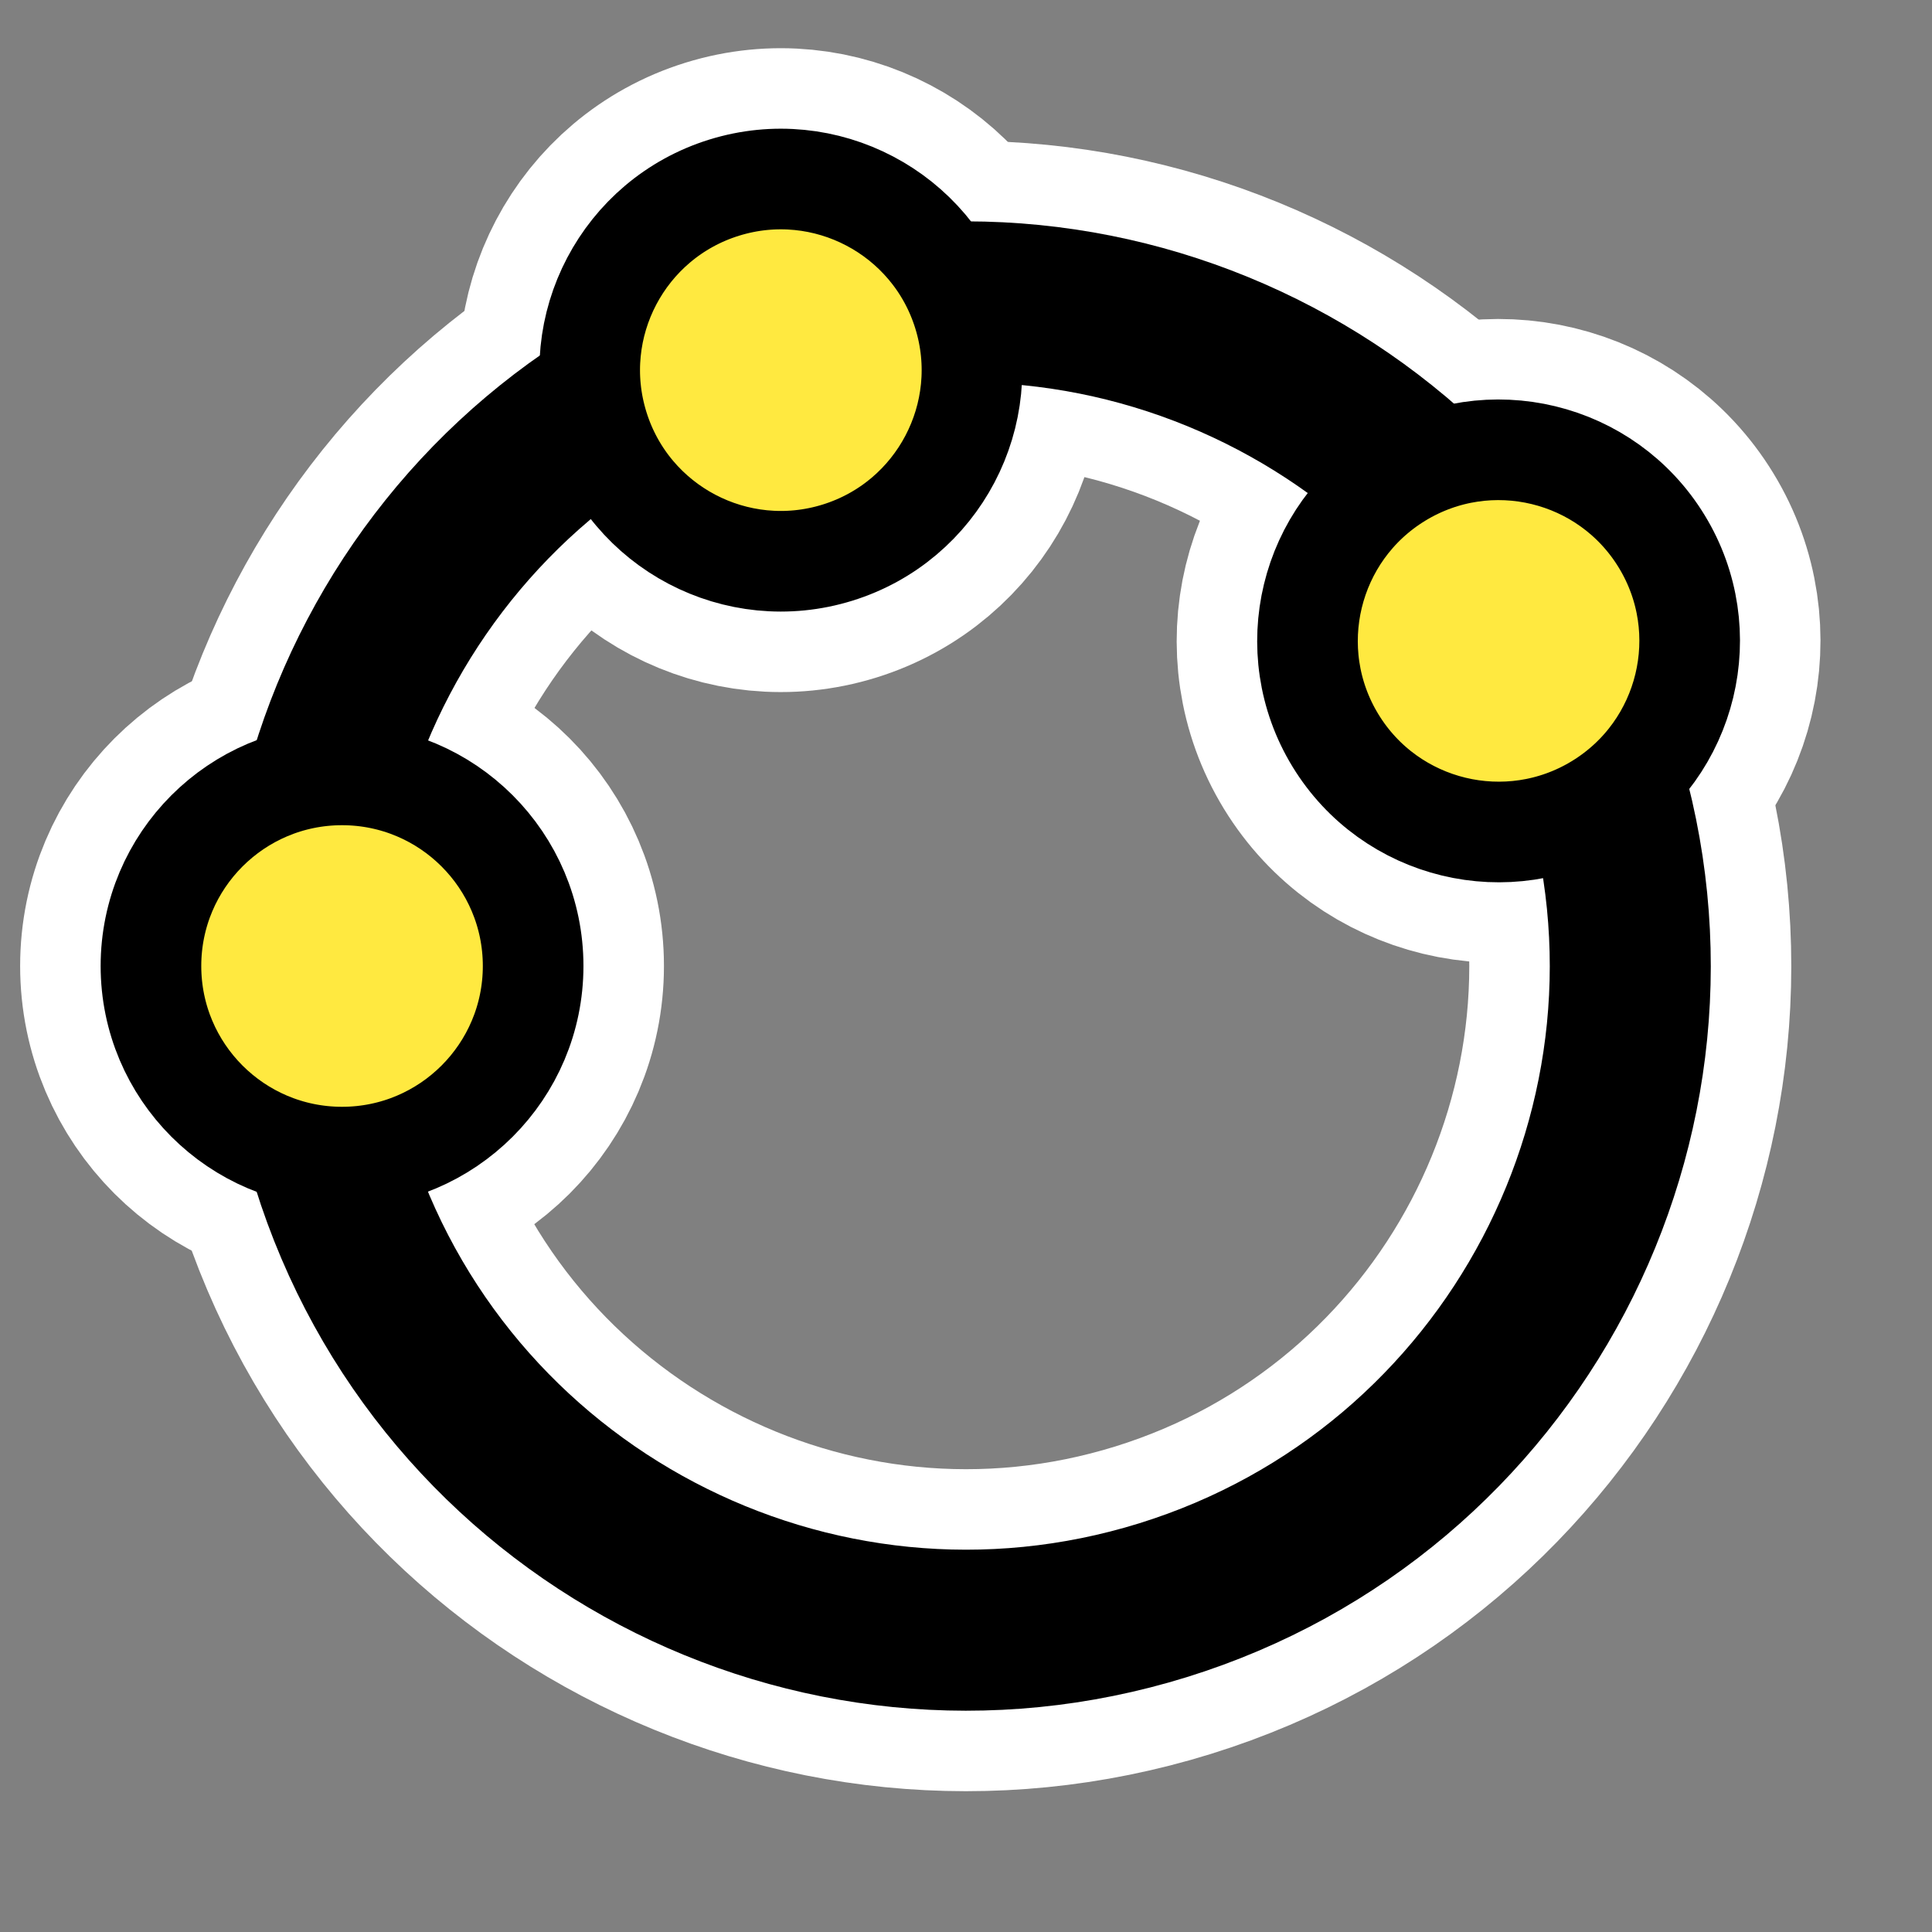
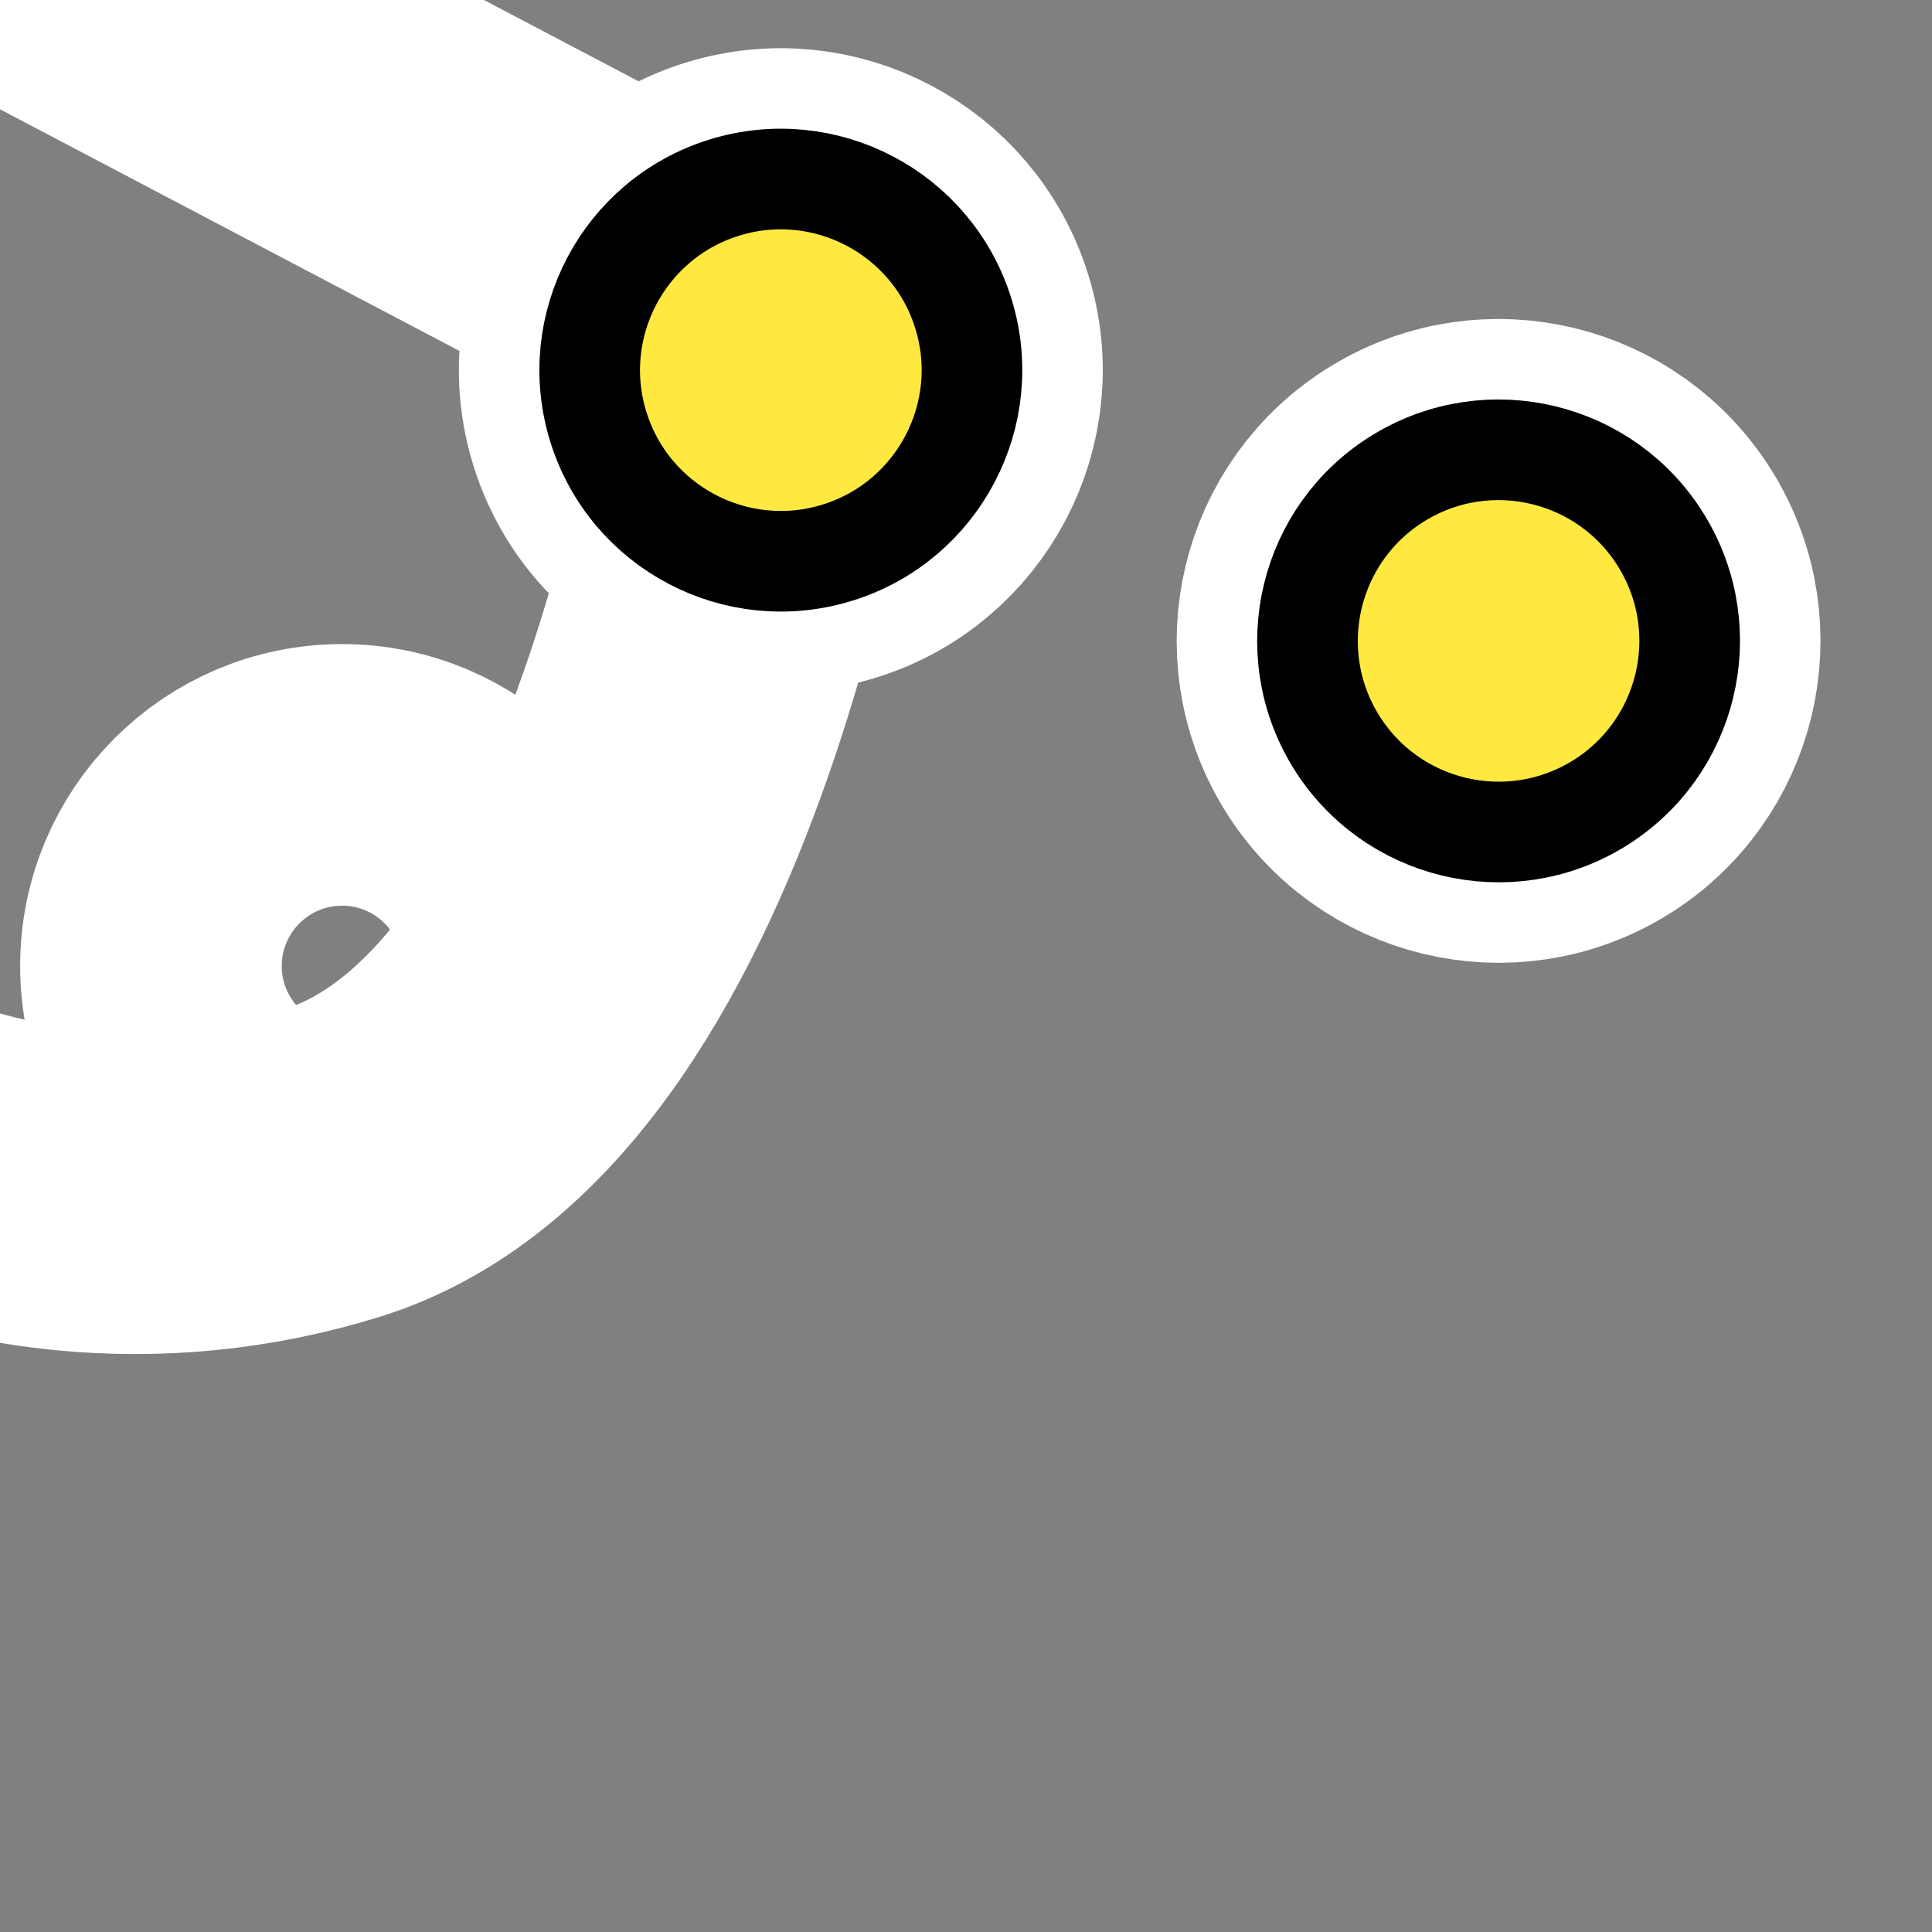
<svg xmlns="http://www.w3.org/2000/svg" xmlns:ns1="http://www.inkscape.org/namespaces/inkscape" xmlns:ns2="http://inkscape.sourceforge.net/DTD/sodipodi-0.dtd" id="svg1" ns1:version="0.41" viewBox="0 0 60 60" ns2:version="0.32" _SVGFile__filename="oldscale/actions/circle.svg" version="1.0" y="0" x="0" ns2:docname="crsc-action-circlebtp.svgz" ns2:docbase="/home/danny/work/kde/ICONS/kig">
  <rect x="0" y="0" width="60" height="60" fill="#808080" stroke="none" />
  <ns2:namedview id="base" bordercolor="#666666" ns1:window-x="0" ns1:window-y="0" pagecolor="#ffffff" ns1:zoom="4.6034679" ns1:pageshadow="2" borderopacity="1.0" ns1:current-layer="svg1" ns1:cx="59.538337" ns1:cy="26.322299" ns1:window-width="1020" ns1:pageopacity="0.0000000" ns1:window-height="691" />
  <path id="path2118" style="stroke-linejoin:round;color:#000000;display:block;stroke:#ffffff;stroke-linecap:round;stroke-width:8.125;fill:none" d="m22.488 5.828c3.129-0.972 6.457 0.778 7.429 3.906 0.972 3.128-0.778 6.456-3.906 7.428-3.129 0.972-6.457-0.777-7.429-3.906-0.972-3.128 0.778-6.456 3.906-7.428z" />
  <path id="path2136" style="stroke-linejoin:round;color:#000000;display:block;stroke:#ffffff;stroke-linecap:round;stroke-width:8.125;fill:none" d="m51.605 16.812c1.707 2.796 0.823 6.45-1.973 8.157s-6.451 0.823-8.158-1.973c-1.706-2.796-0.822-6.451 1.974-8.158s6.45-0.823 8.157 1.974z" />
  <path id="path1318" style="stroke-linejoin:round;color:#000000;display:block;stroke:#ffffff;stroke-linecap:round;stroke-width:8.125;fill:none" d="m16.557 30c0 3.276-2.659 5.935-5.935 5.935-3.276 0-5.934-2.659-5.934-5.935s2.659-5.935 5.934-5.935c3.276 0 5.935 2.659 5.935 5.935z" />
  <g id="g2120" transform="matrix(-.251 -.808 .808 -.251 13.294 61.771)">
-     <path id="path2122" style="stroke-linejoin:round;color:#000000;stroke:#ffffff;stroke-linecap:round;stroke-width:11.819;fill:none" d="m54.373 30c0 13.454-10.919 24.373-24.373 24.373s-24.374-10.919-24.374-24.373c0.001-13.454 10.92-24.374 24.374-24.374 13.454 0.001 24.373 10.92 24.373 24.374z" />
-     <path id="path2124" style="stroke-linejoin:round;color:#000000;stroke:#000000;stroke-linecap:round;stroke-width:5.91;fill:none" d="m54.373 30c0 13.454-10.919 24.373-24.373 24.373s-24.374-10.919-24.374-24.373c0.001-13.454 10.92-24.374 24.374-24.374 13.454 0.001 24.373 10.92 24.373 24.374z" />
+     <path id="path2122" style="stroke-linejoin:round;color:#000000;stroke:#ffffff;stroke-linecap:round;stroke-width:11.819;fill:none" d="m54.373 30s-24.374-10.919-24.374-24.373c0.001-13.454 10.92-24.374 24.374-24.374 13.454 0.001 24.373 10.92 24.373 24.374z" />
  </g>
  <path id="path2128" style="stroke-linejoin:round;color:#000000;stroke:#000000;stroke-linecap:round;stroke-width:3.125;display:block;fill:#ffe940" d="m22.488 5.828c3.129-0.972 6.457 0.778 7.429 3.906 0.972 3.128-0.778 6.456-3.906 7.428-3.129 0.972-6.457-0.777-7.429-3.906-0.972-3.128 0.778-6.456 3.906-7.428z" />
-   <path id="path1320" style="stroke-linejoin:round;color:#000000;stroke:#000000;stroke-linecap:round;stroke-width:3.125;display:block;fill:#ffe940" d="m16.557 30c0 3.276-2.659 5.935-5.935 5.935-3.276 0-5.934-2.659-5.934-5.935s2.659-5.935 5.934-5.935c3.276 0 5.935 2.659 5.935 5.935z" />
  <path id="path2146" style="stroke-linejoin:round;color:#000000;stroke:#000000;stroke-linecap:round;stroke-width:3.125;display:block;fill:#ffe940" d="m51.605 16.812c1.707 2.796 0.823 6.45-1.973 8.157s-6.451 0.823-8.158-1.973c-1.706-2.796-0.822-6.451 1.974-8.158s6.45-0.823 8.157 1.974z" />
</svg>